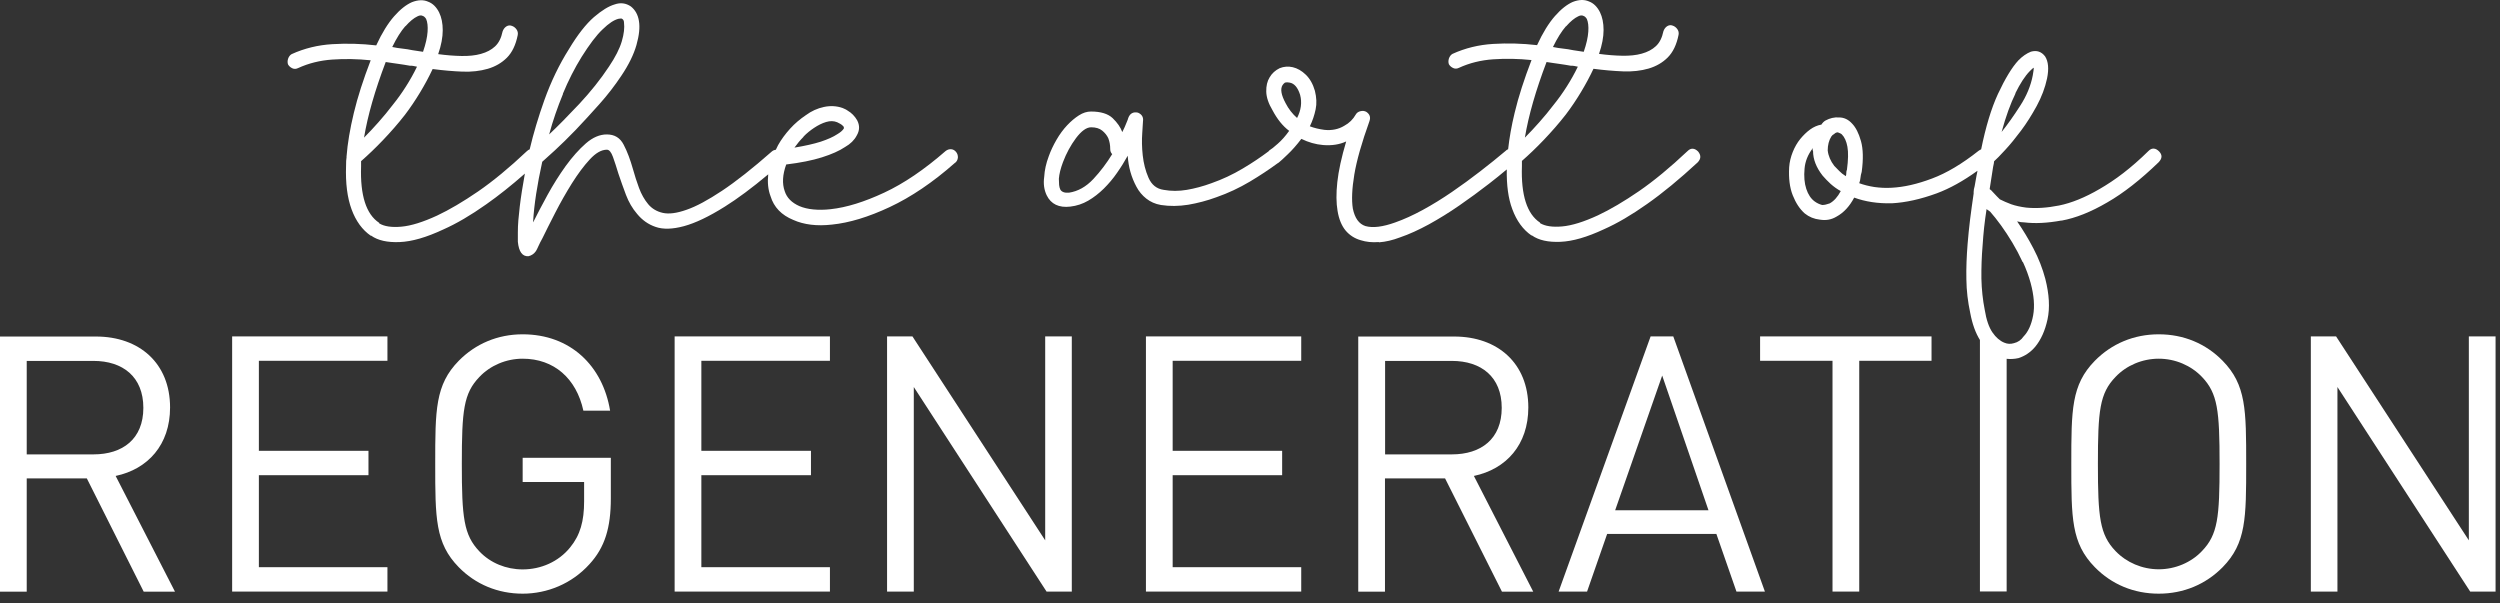
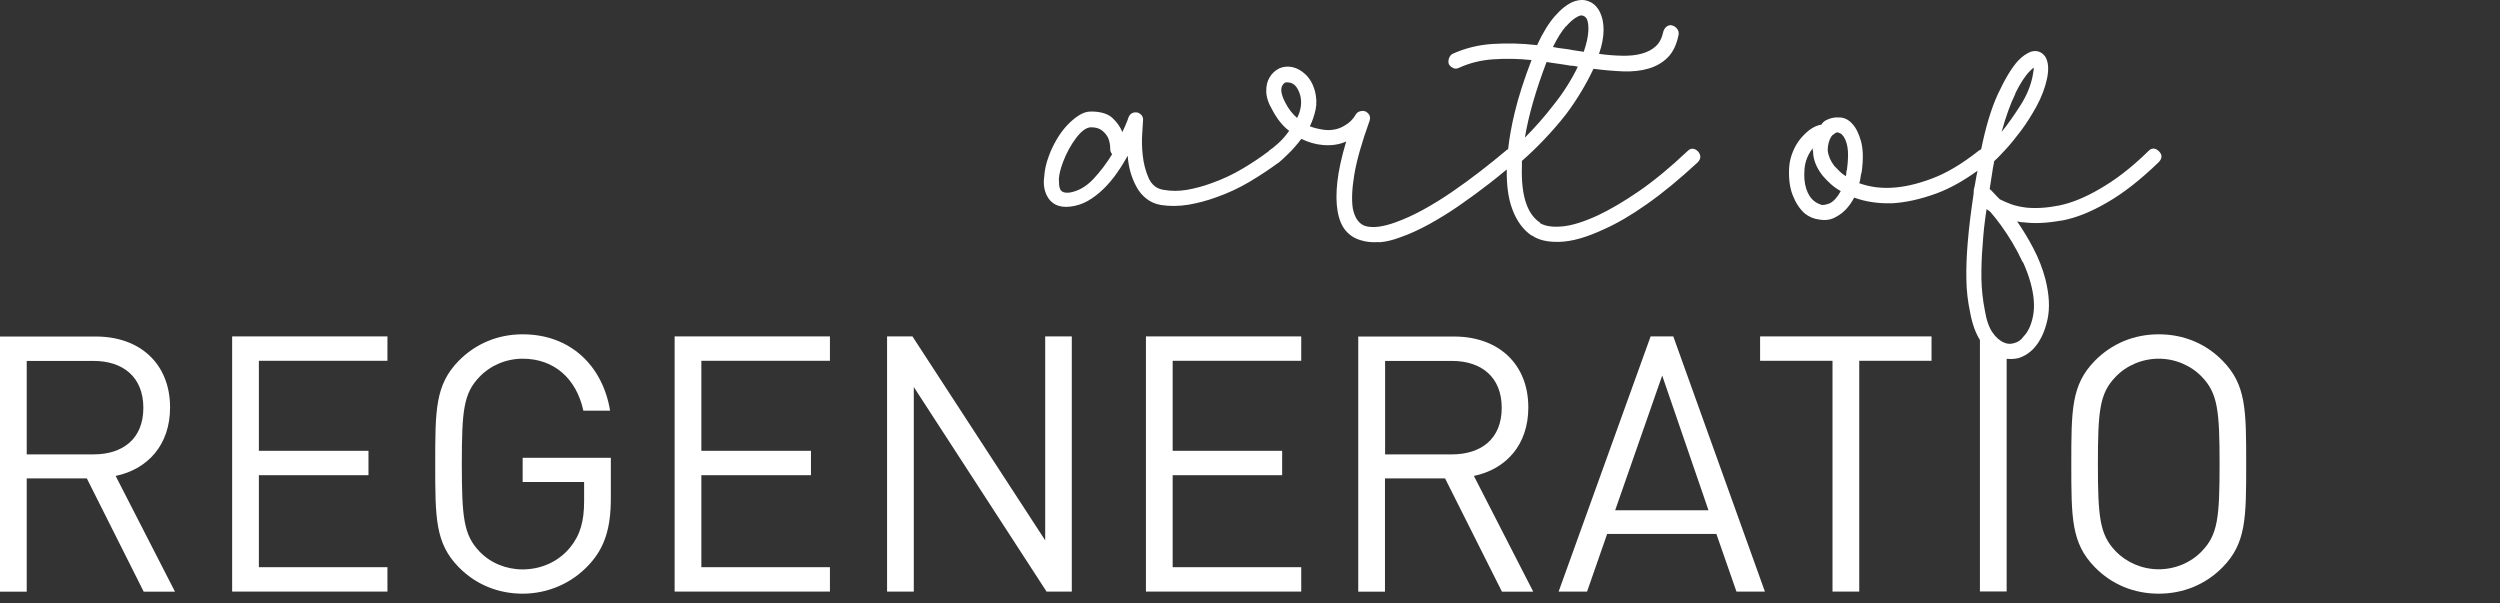
<svg xmlns="http://www.w3.org/2000/svg" width="203" height="49" viewBox="0 0 203 49" fill="none">
  <rect x="0" y="0" width="203" height="49" fill="#333333" stroke="none" />
-   <path d="M77.55 13.226C77.69 13.116 77.76 12.976 77.78 12.806C77.79 12.636 77.75 12.486 77.64 12.346C77.53 12.206 77.39 12.126 77.23 12.116C77.07 12.106 76.92 12.156 76.78 12.266C75.06 13.766 73.4 14.896 71.79 15.646C70.18 16.396 68.74 16.846 67.45 16.986C66.93 17.046 66.46 17.046 66.04 17.006C65.62 16.966 65.24 16.876 64.91 16.736C64.28 16.456 63.89 16.056 63.72 15.526C63.5 14.916 63.54 14.186 63.84 13.356C64.99 13.216 65.95 13.026 66.74 12.776C67.53 12.526 68.16 12.246 68.62 11.936C69.06 11.686 69.37 11.376 69.56 11.016C69.81 10.596 69.82 10.186 69.6 9.766C69.41 9.436 69.15 9.166 68.82 8.976C68.74 8.916 68.66 8.876 68.59 8.846C68.52 8.816 68.46 8.786 68.41 8.766C67.92 8.596 67.41 8.576 66.9 8.686C66.38 8.796 65.89 9.016 65.43 9.356C64.97 9.666 64.54 10.026 64.16 10.446C63.78 10.866 63.45 11.306 63.18 11.786C63.11 11.916 63.05 12.036 63 12.156C62.89 12.176 62.79 12.206 62.69 12.286C61.11 13.676 59.75 14.746 58.62 15.496C57.49 16.246 56.53 16.766 55.74 17.036C54.95 17.316 54.31 17.396 53.82 17.286C53.33 17.176 52.93 16.936 52.63 16.576C52.33 16.216 52.08 15.776 51.89 15.266C51.7 14.756 51.54 14.246 51.4 13.746C51.18 12.966 50.93 12.296 50.64 11.746C50.35 11.186 49.9 10.916 49.27 10.916C48.7 10.916 48.13 11.156 47.57 11.646C47.01 12.136 46.47 12.746 45.93 13.486C45.4 14.226 44.91 15.006 44.46 15.826C44.01 16.646 43.62 17.396 43.29 18.056V17.976C43.37 16.616 43.62 14.996 44.03 13.136C44.22 12.966 44.57 12.656 45.07 12.196C45.57 11.736 46.13 11.186 46.75 10.546C47.36 9.906 48 9.206 48.67 8.456C49.34 7.706 49.93 6.936 50.45 6.156C51.05 5.266 51.46 4.426 51.68 3.656C51.9 2.876 51.97 2.226 51.88 1.696C51.8 1.196 51.58 0.806 51.23 0.526C50.82 0.246 50.38 0.196 49.92 0.356C49.43 0.496 48.86 0.846 48.22 1.396C47.58 1.956 46.9 2.816 46.2 3.986C45.41 5.236 44.74 6.626 44.2 8.136C43.72 9.486 43.32 10.816 43.01 12.126C42.93 12.156 42.85 12.206 42.77 12.286C41.35 13.626 40.04 14.706 38.82 15.546C37.61 16.376 36.49 17.036 35.49 17.506C34.34 18.036 33.38 18.336 32.59 18.406C31.8 18.476 31.2 18.386 30.79 18.136V18.096C29.73 17.396 29.24 15.866 29.32 13.506V13.086C29.89 12.586 30.49 12.016 31.1 11.376C31.71 10.736 32.31 10.056 32.88 9.326C33.32 8.746 33.73 8.136 34.11 7.506C34.49 6.876 34.83 6.246 35.13 5.606C35.98 5.716 36.78 5.786 37.54 5.816C38.3 5.846 38.99 5.766 39.61 5.586C40.22 5.406 40.74 5.106 41.16 4.686C41.58 4.266 41.88 3.656 42.04 2.846C42.07 2.676 42.04 2.526 41.94 2.386C41.84 2.246 41.71 2.146 41.55 2.096C41.39 2.036 41.24 2.066 41.1 2.156C40.96 2.256 40.87 2.386 40.81 2.556C40.7 3.086 40.5 3.486 40.2 3.766C39.9 4.046 39.52 4.246 39.05 4.376C38.59 4.506 38.06 4.556 37.48 4.546C36.89 4.536 36.26 4.486 35.58 4.396C35.83 3.676 35.95 3.026 35.95 2.456C35.95 1.886 35.85 1.406 35.66 1.016C35.44 0.576 35.14 0.276 34.76 0.136C34.38 -0.034 33.94 -0.014 33.45 0.176C32.99 0.376 32.5 0.756 32 1.326C31.5 1.896 31.01 2.686 30.55 3.686C29.35 3.546 28.16 3.516 26.99 3.586C25.82 3.656 24.71 3.926 23.68 4.396C23.54 4.476 23.45 4.606 23.39 4.776C23.34 4.946 23.34 5.096 23.39 5.236C23.47 5.376 23.59 5.476 23.74 5.546C23.89 5.616 24.05 5.606 24.21 5.526C25.06 5.136 25.98 4.906 26.99 4.836C28 4.766 29.04 4.786 30.1 4.896C29.5 6.456 29.04 7.876 28.73 9.176C28.42 10.466 28.22 11.646 28.14 12.706V12.786C28.11 12.926 28.1 13.146 28.1 13.456C28.05 14.876 28.2 16.056 28.55 17.006C28.9 17.956 29.42 18.666 30.1 19.136H30.14C30.69 19.526 31.46 19.696 32.45 19.656C33.45 19.616 34.62 19.276 35.99 18.636C37.05 18.166 38.22 17.486 39.49 16.586C40.47 15.896 41.52 15.066 42.62 14.096C42.53 14.576 42.45 15.046 42.38 15.506C42.24 16.396 42.15 17.186 42.09 17.886C42.06 18.246 42.05 18.576 42.05 18.866V19.636C42.13 20.446 42.42 20.836 42.91 20.806C43.16 20.746 43.36 20.616 43.52 20.386C43.57 20.306 43.64 20.166 43.72 19.986C43.8 19.806 43.91 19.586 44.05 19.336C44.32 18.776 44.67 18.086 45.09 17.266C45.51 16.446 45.96 15.656 46.44 14.886C46.92 14.126 47.4 13.476 47.89 12.946C48.38 12.416 48.84 12.156 49.28 12.156C49.47 12.156 49.63 12.356 49.77 12.736C49.91 13.126 50.06 13.586 50.22 14.116C50.41 14.676 50.61 15.246 50.83 15.826C51.05 16.406 51.35 16.926 51.73 17.366C52.14 17.866 52.64 18.226 53.24 18.426C53.84 18.636 54.6 18.616 55.53 18.366C56.46 18.116 57.57 17.586 58.86 16.776C59.88 16.136 61.06 15.266 62.38 14.156C62.31 14.816 62.37 15.416 62.57 15.936C62.84 16.826 63.46 17.466 64.41 17.856C65.28 18.246 66.33 18.376 67.56 18.236C68.95 18.096 70.51 17.626 72.24 16.816C73.97 16.006 75.74 14.816 77.54 13.226H77.55ZM65.24 11.096C65.51 10.816 65.8 10.586 66.1 10.386C66.43 10.166 66.75 10.006 67.08 9.906C67.41 9.806 67.71 9.816 67.98 9.926L68.23 10.056C68.37 10.136 68.46 10.226 68.52 10.306V10.436C68.41 10.606 68.23 10.756 67.99 10.896C67.66 11.116 67.21 11.316 66.64 11.506C66.07 11.686 65.36 11.846 64.51 11.986C64.73 11.676 64.97 11.386 65.25 11.106L65.24 11.096ZM45.7 7.626C46.15 6.536 46.66 5.536 47.23 4.616C47.86 3.616 48.42 2.866 48.93 2.386C49.43 1.896 49.86 1.616 50.22 1.526C50.38 1.496 50.48 1.496 50.51 1.526C50.62 1.586 50.67 1.696 50.67 1.856C50.72 2.246 50.67 2.746 50.49 3.356C50.31 3.966 49.96 4.646 49.45 5.406C48.77 6.436 47.96 7.446 47.04 8.436C46.11 9.426 45.29 10.256 44.59 10.916C44.89 9.806 45.27 8.706 45.72 7.616L45.7 7.626ZM32.92 2.136C33.27 1.736 33.6 1.466 33.9 1.326C34.06 1.246 34.2 1.226 34.31 1.286C34.42 1.316 34.51 1.396 34.6 1.536C34.71 1.786 34.75 2.136 34.72 2.576C34.69 3.026 34.57 3.566 34.35 4.206L33.49 4.076C33.22 4.016 32.94 3.976 32.67 3.946C32.4 3.916 32.12 3.876 31.85 3.816C32.2 3.096 32.56 2.526 32.91 2.126L32.92 2.136ZM31.32 5.036C31.67 5.096 32.02 5.136 32.34 5.186C32.66 5.236 32.98 5.276 33.28 5.336C33.39 5.336 33.48 5.336 33.57 5.356C33.65 5.366 33.75 5.396 33.86 5.416C33.59 5.976 33.29 6.506 32.96 7.026C32.63 7.546 32.28 8.036 31.9 8.506C31.52 9.006 31.13 9.476 30.73 9.926C30.33 10.376 29.95 10.786 29.56 11.176C29.86 9.366 30.45 7.326 31.32 5.036Z" fill="white" />
  <path d="M111.98 19.676C112.51 19.636 113.08 19.506 113.68 19.276C114.42 19.026 115.2 18.666 116.03 18.216C116.86 17.756 117.69 17.246 118.51 16.676C119.33 16.106 120.13 15.526 120.9 14.926C121.42 14.526 121.9 14.136 122.35 13.756C122.33 15.036 122.47 16.116 122.8 16.986C123.15 17.936 123.67 18.646 124.35 19.116H124.39C124.94 19.506 125.71 19.676 126.7 19.636C127.7 19.596 128.87 19.256 130.24 18.616C131.3 18.146 132.47 17.466 133.74 16.566C135.01 15.676 136.38 14.546 137.85 13.186C138.12 12.906 138.14 12.616 137.89 12.306C137.75 12.166 137.61 12.086 137.46 12.076C137.31 12.066 137.17 12.126 137.03 12.266C135.61 13.606 134.3 14.686 133.08 15.526C131.87 16.356 130.75 17.016 129.75 17.486C128.6 18.016 127.64 18.316 126.85 18.386C126.06 18.456 125.46 18.366 125.05 18.116V18.076C123.99 17.376 123.5 15.846 123.58 13.486V13.066C124.15 12.566 124.75 11.996 125.36 11.356C125.97 10.716 126.57 10.036 127.14 9.306C127.58 8.726 127.99 8.116 128.37 7.486C128.75 6.856 129.09 6.226 129.39 5.586C130.24 5.696 131.04 5.766 131.8 5.796C132.56 5.826 133.25 5.746 133.87 5.566C134.48 5.386 135 5.086 135.42 4.666C135.84 4.246 136.14 3.636 136.3 2.826C136.33 2.656 136.3 2.506 136.2 2.366C136.1 2.226 135.97 2.126 135.81 2.076C135.65 2.016 135.5 2.046 135.36 2.136C135.22 2.236 135.13 2.366 135.07 2.536C134.96 3.066 134.76 3.466 134.46 3.746C134.16 4.026 133.78 4.226 133.31 4.356C132.85 4.486 132.32 4.536 131.74 4.526C131.15 4.516 130.52 4.466 129.84 4.376C130.09 3.656 130.21 3.006 130.21 2.436C130.21 1.866 130.11 1.386 129.92 0.996C129.7 0.556 129.4 0.256 129.02 0.116C128.64 -0.054 128.2 -0.034 127.71 0.156C127.25 0.356 126.76 0.736 126.26 1.306C125.76 1.876 125.27 2.666 124.81 3.666C123.61 3.526 122.42 3.496 121.25 3.566C120.08 3.636 118.97 3.906 117.94 4.376C117.8 4.456 117.71 4.586 117.65 4.756C117.6 4.926 117.6 5.076 117.65 5.216C117.73 5.356 117.85 5.456 118 5.526C118.15 5.596 118.31 5.586 118.47 5.506C119.32 5.116 120.24 4.886 121.25 4.816C122.26 4.746 123.3 4.766 124.36 4.876C123.76 6.436 123.3 7.856 122.99 9.156C122.73 10.226 122.56 11.206 122.46 12.116C122.38 12.146 122.31 12.196 122.24 12.266C121.61 12.796 120.93 13.346 120.19 13.916C119.45 14.486 118.69 15.046 117.9 15.586C117.11 16.126 116.32 16.616 115.53 17.046C114.74 17.476 113.99 17.816 113.28 18.066C112.27 18.426 111.47 18.526 110.87 18.356C110.35 18.186 110.01 17.716 109.85 16.936C109.74 16.236 109.78 15.326 109.97 14.176C110.16 13.036 110.57 11.586 111.2 9.836C111.31 9.526 111.23 9.276 110.95 9.086C110.81 9.006 110.66 8.986 110.48 9.026C110.3 9.066 110.17 9.156 110.09 9.296C109.87 9.686 109.56 9.996 109.15 10.216C108.69 10.496 108.15 10.606 107.55 10.546C107.11 10.486 106.72 10.396 106.36 10.256C106.58 9.806 106.73 9.356 106.83 8.876C106.93 8.406 106.9 7.906 106.77 7.376C106.61 6.816 106.36 6.386 106.03 6.066C105.7 5.746 105.35 5.546 104.97 5.456C104.62 5.376 104.26 5.396 103.91 5.536C103.56 5.706 103.28 5.956 103.09 6.286C102.9 6.596 102.81 6.976 102.82 7.436C102.83 7.896 103 8.406 103.33 8.956C103.71 9.676 104.16 10.236 104.68 10.626C104.38 11.046 104.07 11.396 103.76 11.666C103.45 11.946 103.22 12.126 103.08 12.206L103.04 12.246C103.04 12.246 103.02 12.276 103.01 12.286C102.38 12.756 101.69 13.226 100.91 13.686C100.09 14.176 99.25 14.566 98.37 14.876C97.69 15.126 97.02 15.306 96.37 15.416C95.72 15.526 95.09 15.526 94.49 15.416C93.92 15.336 93.51 15.006 93.26 14.436C93.01 13.866 92.86 13.256 92.79 12.616C92.72 11.976 92.71 11.376 92.75 10.816C92.79 10.256 92.81 9.936 92.81 9.856C92.86 9.526 92.73 9.286 92.4 9.146C92.02 9.066 91.76 9.206 91.62 9.566C91.59 9.676 91.55 9.786 91.5 9.896C91.39 10.176 91.27 10.456 91.13 10.726C90.99 10.336 90.73 9.966 90.35 9.596C89.97 9.236 89.38 9.056 88.59 9.056C88.26 9.056 87.94 9.156 87.61 9.366C87.28 9.576 86.96 9.846 86.65 10.176C86.34 10.506 86.05 10.896 85.79 11.346C85.53 11.796 85.32 12.236 85.16 12.686C84.94 13.266 84.82 13.826 84.79 14.356C84.71 14.916 84.78 15.416 84.99 15.856C85.34 16.576 85.99 16.886 86.91 16.776C87.43 16.716 87.91 16.556 88.36 16.296C88.81 16.036 89.23 15.706 89.63 15.316C90.02 14.926 90.39 14.496 90.71 14.026C91.04 13.556 91.32 13.096 91.57 12.646C91.6 13.096 91.67 13.526 91.79 13.956C91.91 14.386 92.08 14.796 92.28 15.166C92.48 15.546 92.75 15.866 93.08 16.126C93.41 16.386 93.8 16.566 94.27 16.646C94.98 16.756 95.72 16.746 96.48 16.626C97.24 16.496 98.01 16.296 98.77 16.016C99.72 15.686 100.63 15.256 101.49 14.746C102.31 14.256 103.05 13.766 103.73 13.266C103.75 13.246 103.78 13.246 103.8 13.226C103.82 13.206 103.82 13.206 103.83 13.196C103.83 13.196 103.83 13.196 103.84 13.196C103.98 13.086 104.22 12.866 104.57 12.526C104.92 12.196 105.29 11.776 105.67 11.276C106.24 11.556 106.83 11.726 107.43 11.776C108.14 11.836 108.77 11.736 109.31 11.486C108.93 12.766 108.69 13.866 108.59 14.786C108.49 15.706 108.5 16.486 108.61 17.126C108.72 17.796 108.94 18.326 109.26 18.716C109.59 19.106 110 19.366 110.49 19.506C110.93 19.646 111.41 19.696 111.94 19.656L111.98 19.676ZM127.17 2.136C127.52 1.736 127.85 1.466 128.15 1.326C128.31 1.246 128.45 1.226 128.56 1.286C128.67 1.316 128.76 1.396 128.85 1.536C128.96 1.786 129 2.136 128.97 2.576C128.94 3.026 128.82 3.566 128.6 4.206L127.74 4.076C127.47 4.016 127.19 3.976 126.92 3.946C126.65 3.916 126.37 3.876 126.1 3.816C126.45 3.096 126.81 2.526 127.16 2.126L127.17 2.136ZM125.58 5.036C125.93 5.096 126.28 5.136 126.6 5.186C126.92 5.236 127.24 5.276 127.54 5.336C127.65 5.336 127.74 5.336 127.83 5.356C127.91 5.366 128.01 5.396 128.12 5.416C127.85 5.976 127.55 6.506 127.22 7.026C126.89 7.546 126.54 8.036 126.16 8.506C125.78 9.006 125.39 9.476 124.99 9.926C124.59 10.376 124.21 10.786 123.82 11.176C124.12 9.366 124.71 7.326 125.58 5.036ZM88.78 14.536C88.19 15.166 87.53 15.536 86.8 15.646C86.45 15.676 86.21 15.586 86.1 15.396C86.05 15.286 86.01 15.156 86 15.016C85.99 14.876 85.98 14.706 85.98 14.516C86.01 14.126 86.12 13.686 86.31 13.176C86.58 12.456 86.94 11.796 87.37 11.216C87.81 10.636 88.22 10.336 88.6 10.336C88.98 10.336 89.28 10.426 89.5 10.606C89.72 10.786 89.88 10.986 89.99 11.216C90.1 11.496 90.15 11.786 90.15 12.096C90.15 12.266 90.2 12.406 90.31 12.516C89.87 13.236 89.36 13.916 88.78 14.536ZM105.33 9.586C104.95 9.256 104.63 8.846 104.39 8.376C104.03 7.706 103.95 7.226 104.14 6.916C104.19 6.836 104.26 6.766 104.34 6.706C104.45 6.676 104.57 6.676 104.71 6.706C105.09 6.766 105.38 7.096 105.57 7.706C105.73 8.316 105.65 8.946 105.32 9.586H105.33Z" fill="white" />
  <path d="M167.39 17.916C168.54 17.706 169.78 17.216 171.11 16.436C172.42 15.686 173.81 14.596 175.28 13.176C175.58 12.866 175.59 12.576 175.32 12.296C175.18 12.156 175.04 12.076 174.89 12.066C174.74 12.056 174.6 12.116 174.46 12.256C173.75 12.956 173.07 13.546 172.41 14.056C171.75 14.566 171.11 14.986 170.49 15.346C169.29 16.046 168.19 16.486 167.2 16.686C166.2 16.886 165.31 16.936 164.52 16.856C164.06 16.796 163.65 16.706 163.31 16.586C162.97 16.456 162.66 16.326 162.39 16.186L162.14 15.936C162 15.796 161.89 15.676 161.81 15.586C161.73 15.486 161.65 15.416 161.56 15.356C161.61 15.046 161.66 14.746 161.7 14.456C161.74 14.166 161.79 13.866 161.84 13.556C161.89 13.336 161.92 13.176 161.92 13.096C162.11 12.926 162.41 12.626 162.82 12.176C163.23 11.736 163.66 11.206 164.11 10.606C164.56 10.006 164.98 9.336 165.38 8.606C165.78 7.866 166.06 7.126 166.22 6.376C166.38 5.596 166.33 4.996 166.06 4.576C165.76 4.186 165.38 4.066 164.91 4.196C164.56 4.336 164.21 4.576 163.89 4.906C163.37 5.466 162.82 6.376 162.23 7.636C161.69 8.806 161.24 10.306 160.87 12.126C160.8 12.156 160.73 12.196 160.66 12.246C159.32 13.306 158.06 14.056 156.88 14.496C155.69 14.946 154.6 15.196 153.59 15.246C153.1 15.276 152.64 15.246 152.2 15.186C151.76 15.116 151.35 15.016 150.97 14.876C151.02 14.736 151.06 14.586 151.07 14.436C151.08 14.286 151.12 14.126 151.17 13.956C151.31 12.926 151.29 12.096 151.11 11.456C150.93 10.816 150.69 10.346 150.39 10.036C150.09 9.706 149.74 9.536 149.33 9.536C148.95 9.506 148.58 9.596 148.23 9.786C148.09 9.866 147.98 9.986 147.9 10.116C147.57 10.176 147.27 10.306 146.98 10.516C146.69 10.726 146.43 10.986 146.18 11.286C145.93 11.596 145.73 11.946 145.57 12.346C145.41 12.746 145.31 13.156 145.28 13.576C145.23 14.466 145.32 15.226 145.57 15.856C145.82 16.486 146.14 16.976 146.55 17.336C146.9 17.616 147.31 17.786 147.78 17.836C148.27 17.916 148.72 17.836 149.13 17.586C149.7 17.276 150.18 16.766 150.56 16.046C151.46 16.376 152.48 16.536 153.63 16.506C154.75 16.446 155.96 16.176 157.27 15.696C158.32 15.306 159.42 14.696 160.57 13.866C160.55 13.986 160.53 14.116 160.5 14.226C160.45 14.516 160.39 14.816 160.34 15.126C160.29 15.296 160.26 15.446 160.26 15.586V15.716C160.15 16.436 160.06 17.146 159.97 17.826C159.89 18.506 159.82 19.166 159.77 19.806C159.69 20.806 159.65 21.766 159.67 22.686C159.68 23.606 159.79 24.506 159.98 25.396C160.15 26.316 160.42 27.046 160.77 27.606V48.026H162.94V29.136C163.25 29.166 163.57 29.156 163.91 29.076C164.43 28.906 164.88 28.606 165.26 28.156C165.72 27.596 166.06 26.856 166.26 25.926C166.46 24.996 166.4 23.906 166.08 22.646C165.86 21.816 165.54 20.986 165.12 20.186C164.7 19.376 164.25 18.646 163.79 17.976C164.01 18.036 164.2 18.056 164.36 18.056C165.23 18.166 166.24 18.116 167.39 17.906V17.916ZM163.64 7.586C164.04 6.776 164.42 6.186 164.81 5.786C164.97 5.616 165.08 5.526 165.14 5.496C165.14 5.556 165.14 5.636 165.12 5.746C165.11 5.856 165.09 5.986 165.06 6.126C164.9 6.956 164.56 7.786 164.04 8.586C163.52 9.396 163.02 10.106 162.53 10.716C162.88 9.436 163.26 8.396 163.66 7.586H163.64ZM148.57 16.516C148.35 16.596 148.15 16.646 147.96 16.646C147.74 16.586 147.54 16.496 147.35 16.356C147.05 16.136 146.82 15.796 146.67 15.336C146.52 14.876 146.47 14.326 146.53 13.686C146.58 13.106 146.8 12.556 147.18 12.056L147.22 12.016C147.17 12.096 147.17 12.186 147.22 12.266C147.22 12.936 147.48 13.606 148 14.266C148.19 14.486 148.41 14.716 148.65 14.936C148.9 15.156 149.17 15.356 149.47 15.516C149.22 15.986 148.92 16.326 148.57 16.516ZM149.96 13.806C149.93 13.886 149.92 13.976 149.92 14.056C149.92 14.136 149.91 14.226 149.88 14.306C149.66 14.166 149.48 14.026 149.35 13.886C149.21 13.746 149.08 13.606 148.94 13.466C148.64 13.076 148.46 12.656 148.41 12.216C148.41 11.776 148.51 11.396 148.7 11.086L148.74 11.046C148.77 10.986 148.84 10.936 148.94 10.876C149.02 10.796 149.12 10.746 149.23 10.746C149.39 10.806 149.5 10.856 149.56 10.916C149.78 11.136 149.93 11.476 150.01 11.916C150.09 12.366 150.08 12.986 149.97 13.796L149.96 13.806ZM164.26 21.276C164.52 21.836 164.73 22.406 164.89 22.986C165.16 23.986 165.23 24.866 165.09 25.616C164.95 26.366 164.69 26.936 164.31 27.326C164.12 27.606 163.86 27.786 163.53 27.866C163.26 27.946 163 27.936 162.75 27.826C162.4 27.686 162.07 27.406 161.79 26.996C161.5 26.576 161.29 25.966 161.16 25.156C161 24.346 160.91 23.506 160.89 22.626C160.88 21.746 160.91 20.836 160.99 19.896C161.02 19.426 161.06 18.946 161.11 18.476C161.16 18.006 161.23 17.506 161.31 16.976C161.34 17.006 161.43 17.076 161.6 17.186C161.87 17.496 162.17 17.866 162.48 18.296C162.79 18.726 163.1 19.196 163.4 19.696C163.7 20.196 163.98 20.726 164.24 21.286L164.26 21.276Z" fill="white" />
  <path d="M13.81 33.086C13.81 29.506 11.33 27.326 7.79 27.326H0V48.046H2.17V38.846H7.05L11.67 48.046H14.21L9.39 38.646C12.01 38.096 13.81 36.116 13.81 33.086ZM2.17 36.896V29.306H7.59C9.96 29.306 11.64 30.586 11.64 33.116C11.64 35.646 9.96 36.896 7.59 36.896H2.17Z" fill="white" />
  <path d="M18.85 48.036H31.46V46.056H21.02V38.586H29.92V36.606H21.02V29.296H31.46V27.316H18.85V48.036Z" fill="white" />
  <path d="M42.44 39.136H47.43V40.706C47.43 42.306 47.12 43.446 46.29 44.456C45.35 45.616 43.92 46.236 42.44 46.236C41.1 46.236 39.82 45.716 38.93 44.776C37.65 43.436 37.5 42.016 37.5 37.676C37.5 33.336 37.64 31.946 38.93 30.606C39.81 29.676 41.1 29.126 42.44 29.126C44.98 29.126 46.8 30.726 47.37 33.346H49.54C48.94 29.706 46.32 27.146 42.44 27.146C40.42 27.146 38.62 27.906 37.25 29.296C35.34 31.246 35.34 33.286 35.34 37.676C35.34 42.066 35.34 44.106 37.25 46.056C38.62 47.456 40.44 48.206 42.44 48.206C44.44 48.206 46.43 47.396 47.86 45.816C49.12 44.446 49.6 42.846 49.6 40.466V37.176H42.44V39.126V39.136Z" fill="white" />
  <path d="M54.78 48.036H67.39V46.056H56.95V38.586H65.85V36.606H56.95V29.296H67.39V27.316H54.78V48.036Z" fill="white" />
  <path d="M84.87 43.876L74.09 27.316H72.03V48.036H74.2V31.426L84.98 48.036H87.03V27.316H84.87V43.876Z" fill="white" />
  <path d="M93.05 48.036H105.66V46.056H95.22V38.586H104.11V36.606H95.22V29.296H105.66V27.316H93.05V48.036Z" fill="white" />
  <path d="M124.1 33.086C124.1 29.506 121.62 27.326 118.08 27.326H110.29V48.046H112.46V38.846H117.34L121.96 48.046H124.5L119.68 38.646C122.3 38.096 124.1 36.116 124.1 33.086ZM112.47 36.896V29.306H117.89C120.26 29.306 121.94 30.586 121.94 33.116C121.94 35.646 120.26 36.896 117.89 36.896H112.47Z" fill="white" />
  <path d="M134.03 27.316L126.56 48.036H128.87L130.5 43.356H139.37L141 48.036H143.31L135.87 27.316H134.04H134.03ZM131.15 41.436L134.97 30.496L138.73 41.436H131.14H131.15Z" fill="white" />
  <path d="M142.92 29.296H148.8V48.036H150.97V29.296H156.84V27.316H142.92V29.296Z" fill="white" />
  <path d="M175.29 27.146C173.27 27.146 171.47 27.906 170.1 29.296C168.19 31.246 168.19 33.286 168.19 37.676C168.19 42.066 168.19 44.106 170.1 46.056C171.47 47.456 173.27 48.206 175.29 48.206C177.31 48.206 179.11 47.446 180.48 46.056C182.39 44.106 182.39 42.066 182.39 37.676C182.39 33.286 182.39 31.246 180.48 29.296C179.11 27.896 177.31 27.146 175.29 27.146ZM178.8 44.746C177.92 45.676 176.63 46.226 175.29 46.226C173.95 46.226 172.67 45.676 171.78 44.746C170.5 43.406 170.35 42.006 170.35 37.676C170.35 33.346 170.49 31.946 171.78 30.606C172.66 29.676 173.95 29.126 175.29 29.126C176.63 29.126 177.91 29.676 178.8 30.606C180.08 31.946 180.23 33.346 180.23 37.676C180.23 42.006 180.09 43.406 178.8 44.746Z" fill="white" />
-   <path d="M200.47 27.316V43.876L189.69 27.316H187.64V48.036H189.8V31.426L200.58 48.036H202.64V27.316H200.47Z" fill="white" />
</svg>